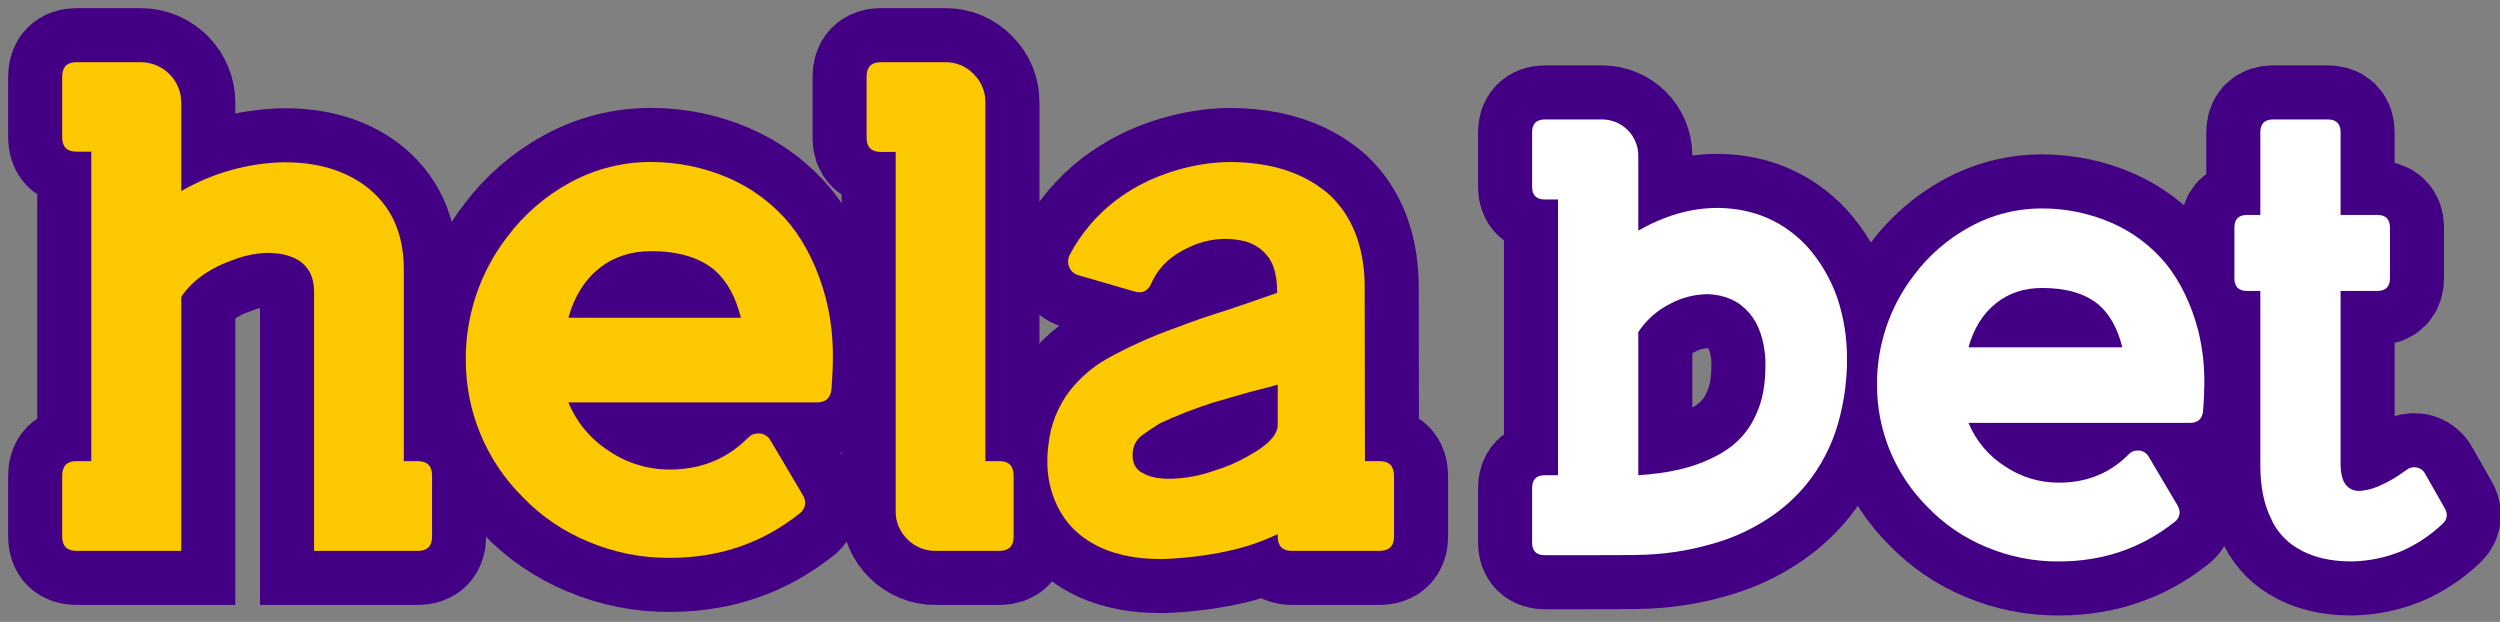
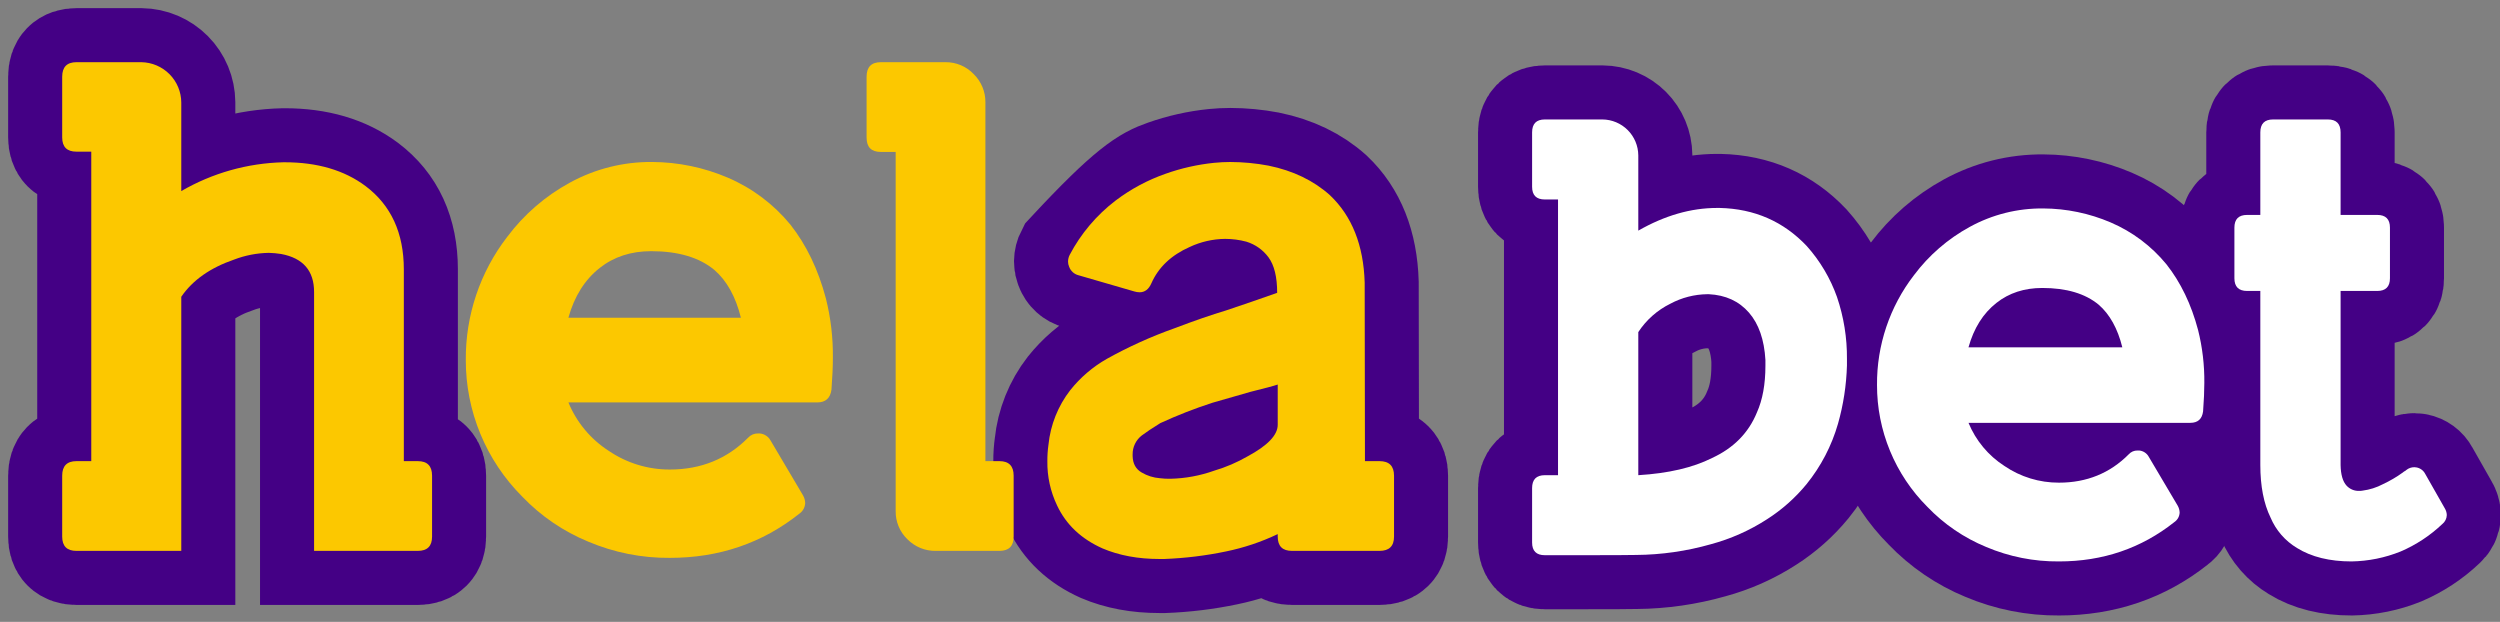
<svg xmlns="http://www.w3.org/2000/svg" width="201" height="50" viewBox="0 0 201 50" fill="none">
  <rect x="0" y="0" width="201" height="50" fill="#808080" stroke="none" />
  <g clip-path="url(#clip0)">
    <mask id="path-1-outside-1" maskUnits="userSpaceOnUse" x="9.15527e-05" y="0" width="202" height="50" fill="black">
      <rect fill="white" x="9.15527e-05" width="202" height="50" />
      <path d="M72.012 12.215V41.076C72.003 41.501 72.083 41.923 72.246 42.316C72.408 42.708 72.65 43.063 72.956 43.358C73.255 43.66 73.612 43.899 74.006 44.06C74.4 44.22 74.823 44.299 75.248 44.291H80.351C81.115 44.291 81.497 43.908 81.497 43.144V38.244C81.497 37.465 81.115 37.075 80.351 37.075H79.227V8.237C79.233 7.812 79.152 7.391 78.989 6.999C78.827 6.607 78.587 6.252 78.283 5.955C77.991 5.648 77.638 5.405 77.248 5.241C76.857 5.077 76.437 4.995 76.013 5H70.82C70.056 5 69.674 5.39 69.674 6.169V11.069C69.674 11.833 70.056 12.215 70.82 12.215H72.012Z" />
      <path d="M5 43.145V38.245C5 37.466 5.382 37.076 6.146 37.076H7.338V12.194H6.146C5.382 12.194 5 11.812 5 11.047V6.17C5 5.391 5.382 5.001 6.146 5.001H11.361C12.213 5.013 13.027 5.359 13.628 5.964C14.229 6.569 14.569 7.385 14.575 8.238V15.363C17.072 13.913 19.894 13.117 22.78 13.048H22.892C25.514 13.048 27.68 13.685 29.388 14.958C31.441 16.502 32.467 18.735 32.468 21.657V37.076H33.592C34.356 37.076 34.738 37.466 34.737 38.245V43.145C34.737 43.909 34.355 44.292 33.592 44.292H25.252V23.477C25.252 21.769 24.368 20.75 22.6 20.42C22.272 20.368 21.942 20.338 21.611 20.33C20.657 20.346 19.714 20.529 18.823 20.87C16.905 21.529 15.489 22.526 14.575 23.859V44.291H6.146C5.382 44.291 5 43.909 5 43.145Z" />
      <path fill-rule="evenodd" clip-rule="evenodd" d="M52.443 13.024C54.53 13.034 56.593 13.463 58.512 14.283C60.469 15.118 62.197 16.414 63.547 18.059C64.835 19.693 65.787 21.671 66.401 23.993C66.792 25.551 66.981 27.153 66.963 28.759C66.963 29.478 66.926 30.332 66.85 31.321C66.761 32.01 66.379 32.355 65.704 32.355H45.7C46.356 33.952 47.485 35.309 48.936 36.244C50.387 37.233 52.103 37.758 53.859 37.75C56.361 37.75 58.459 36.895 60.153 35.187C60.252 35.078 60.374 34.991 60.509 34.933C60.645 34.875 60.792 34.847 60.939 34.85H61.097C61.274 34.867 61.444 34.928 61.593 35.026C61.742 35.124 61.864 35.256 61.951 35.412L64.558 39.818C64.669 40.009 64.731 40.225 64.738 40.447C64.731 40.616 64.684 40.781 64.603 40.929C64.521 41.078 64.405 41.205 64.266 41.301C61.284 43.669 57.815 44.853 53.859 44.852C51.605 44.872 49.371 44.428 47.295 43.549C45.294 42.725 43.487 41.493 41.991 39.93C40.547 38.487 39.403 36.774 38.623 34.887C37.844 33.001 37.446 30.979 37.45 28.938C37.423 25.363 38.594 21.881 40.777 19.048C42.123 17.25 43.84 15.763 45.812 14.688C47.843 13.573 50.126 13 52.443 13.024ZM45.7 25.544H59.568C59.148 23.851 58.437 22.57 57.433 21.701C56.219 20.697 54.526 20.195 52.353 20.195C50.734 20.195 49.356 20.644 48.217 21.543C47.018 22.487 46.179 23.821 45.7 25.544Z" />
-       <path fill-rule="evenodd" clip-rule="evenodd" d="M102.684 23.544C102.684 22.271 102.452 21.319 101.987 20.689C101.545 20.091 100.922 19.65 100.211 19.431C99.654 19.282 99.08 19.207 98.503 19.206C97.516 19.215 96.542 19.438 95.649 19.858C94.165 20.517 93.139 21.491 92.569 22.78C92.359 23.26 92.044 23.499 91.625 23.499C91.48 23.498 91.336 23.475 91.198 23.432L86.703 22.128C86.534 22.084 86.378 22 86.249 21.882C86.12 21.765 86.021 21.618 85.961 21.454C85.901 21.319 85.87 21.174 85.871 21.027C85.873 20.839 85.919 20.654 86.006 20.487C86.903 18.783 88.161 17.295 89.692 16.126C90.912 15.202 92.27 14.474 93.715 13.969C94.972 13.523 96.278 13.229 97.604 13.092C98.054 13.047 98.488 13.025 98.908 13.025C99.941 13.028 100.972 13.125 101.987 13.317C103.965 13.721 105.613 14.515 106.932 15.699C108.7 17.378 109.629 19.715 109.719 22.712L109.742 37.075H110.911C111.69 37.075 112.079 37.465 112.079 38.244V43.144C112.079 43.909 111.69 44.291 110.911 44.291H103.875C103.111 44.291 102.729 43.909 102.729 43.144V42.942C101.405 43.574 100.008 44.041 98.571 44.336C96.935 44.677 95.273 44.88 93.603 44.943H93.221C91.498 44.943 89.969 44.658 88.636 44.089C86.927 43.324 85.713 42.178 84.994 40.649C84.458 39.535 84.189 38.312 84.208 37.075C84.205 36.632 84.235 36.188 84.297 35.749C84.459 34.153 85.067 32.634 86.051 31.366C86.863 30.347 87.862 29.492 88.995 28.849C90.73 27.883 92.542 27.064 94.412 26.399C96.031 25.784 97.417 25.305 98.571 24.96C99.245 24.735 99.93 24.503 100.627 24.263C101.324 24.024 102.01 23.784 102.684 23.544ZM102.729 30.917C102.429 31.022 101.702 31.217 100.549 31.501C99.754 31.726 98.735 32.018 97.492 32.378C96.059 32.841 94.656 33.389 93.288 34.019C92.659 34.408 92.164 34.738 91.805 35.008C91.571 35.187 91.382 35.419 91.253 35.684C91.124 35.949 91.059 36.241 91.063 36.536V36.671C91.078 37.285 91.325 37.727 91.805 37.997C92.244 38.254 92.736 38.408 93.243 38.447C93.527 38.483 93.812 38.498 94.098 38.492C95.302 38.467 96.493 38.246 97.627 37.84C98.56 37.564 99.458 37.179 100.301 36.693C101.92 35.824 102.729 34.978 102.729 34.154V30.917Z" />
      <path d="M188.665 39.047C188.357 38.713 188.197 38.158 188.184 37.383V23.393H191.13C191.811 23.393 192.152 23.052 192.152 22.371V18.302C192.152 17.621 191.811 17.28 191.13 17.28H188.184V10.646C188.184 9.951 187.843 9.604 187.162 9.604H182.752C182.071 9.604 181.73 9.951 181.73 10.646V17.28H180.668C179.986 17.28 179.646 17.621 179.646 18.302V22.371C179.646 23.052 179.986 23.393 180.668 23.393H181.73V37.383C181.73 39.08 182.004 40.49 182.552 41.612C182.983 42.632 183.727 43.488 184.676 44.057C185.839 44.779 187.302 45.139 189.066 45.139C190.42 45.117 191.758 44.845 193.014 44.338C194.252 43.807 195.385 43.061 196.361 42.133C196.471 42.047 196.56 41.937 196.622 41.812C196.684 41.688 196.718 41.551 196.722 41.411C196.717 41.22 196.661 41.033 196.561 40.87L194.978 38.084C194.909 37.955 194.812 37.843 194.694 37.757C194.576 37.67 194.44 37.611 194.297 37.583C194.237 37.569 194.177 37.563 194.116 37.563C193.883 37.561 193.657 37.638 193.475 37.784C193.434 37.825 193.387 37.858 193.335 37.884C193.283 37.91 193.235 37.944 193.194 37.984C192.691 38.348 192.154 38.663 191.591 38.926C191.079 39.197 190.522 39.373 189.947 39.447C189.861 39.464 189.774 39.47 189.687 39.468C189.496 39.476 189.306 39.443 189.129 39.37C188.953 39.297 188.794 39.187 188.665 39.047Z" />
      <path fill-rule="evenodd" clip-rule="evenodd" d="M123.18 43.616V39.247C123.18 38.552 123.521 38.205 124.203 38.205H125.265V16.037H124.203C123.521 16.037 123.18 15.697 123.18 15.015V10.646C123.18 9.951 123.521 9.604 124.203 9.604H128.833C129.596 9.61 130.327 9.916 130.867 10.456C131.407 10.996 131.713 11.726 131.719 12.49V18.543C133.843 17.327 135.954 16.719 138.052 16.719H138.273C141.065 16.786 143.397 17.808 145.267 19.785C146.333 20.979 147.157 22.367 147.693 23.874C148.239 25.481 148.51 27.168 148.494 28.865V29.386C148.449 30.973 148.206 32.548 147.773 34.076C147.263 35.845 146.405 37.494 145.247 38.926C144.341 40.031 143.265 40.984 142.061 41.752C140.671 42.651 139.149 43.327 137.551 43.757C135.601 44.312 133.586 44.602 131.558 44.618C131.064 44.632 129.574 44.638 127.089 44.638H124.203C123.521 44.638 123.18 44.297 123.18 43.616ZM131.719 38.205C134.137 38.058 136.114 37.597 137.651 36.822C139.388 36.02 140.591 34.797 141.259 33.154C141.713 32.139 141.94 30.889 141.94 29.406V28.945C141.847 27.315 141.406 26.046 140.618 25.137C139.816 24.215 138.74 23.721 137.391 23.654H137.27C136.235 23.666 135.217 23.927 134.304 24.415C133.253 24.931 132.36 25.721 131.719 26.7V38.205Z" />
      <path fill-rule="evenodd" clip-rule="evenodd" d="M169.692 17.881C167.981 17.15 166.141 16.768 164.28 16.759C162.215 16.738 160.178 17.248 158.367 18.242C156.609 19.201 155.078 20.527 153.878 22.131C151.932 24.656 150.888 27.761 150.912 30.949C150.908 32.769 151.263 34.572 151.958 36.254C152.653 37.936 153.673 39.464 154.96 40.75C156.295 42.144 157.906 43.243 159.69 43.977C161.541 44.761 163.533 45.157 165.543 45.139C169.07 45.139 172.164 44.084 174.823 41.973C174.947 41.887 175.05 41.773 175.123 41.641C175.196 41.509 175.237 41.362 175.243 41.211C175.237 41.014 175.182 40.821 175.083 40.65L172.758 36.721C172.681 36.582 172.572 36.464 172.439 36.377C172.307 36.29 172.155 36.236 171.997 36.221H171.857C171.725 36.218 171.594 36.243 171.473 36.294C171.352 36.346 171.244 36.424 171.155 36.521C169.645 38.044 167.774 38.806 165.543 38.806C163.977 38.813 162.447 38.345 161.154 37.463C159.86 36.629 158.853 35.419 158.267 33.996H176.105C176.707 33.996 177.047 33.688 177.128 33.074C177.194 32.192 177.228 31.43 177.228 30.789C177.243 29.357 177.075 27.929 176.727 26.54C176.179 24.469 175.33 22.705 174.181 21.249C172.977 19.782 171.437 18.626 169.692 17.881ZM170.634 27.923H158.267C158.695 26.386 159.443 25.197 160.512 24.355C161.528 23.553 162.757 23.153 164.2 23.153C166.138 23.153 167.647 23.6 168.73 24.495C169.625 25.271 170.26 26.413 170.634 27.923Z" />
    </mask>
-     <path d="M72.012 12.215V41.076C72.003 41.501 72.083 41.923 72.246 42.316C72.408 42.708 72.65 43.063 72.956 43.358C73.255 43.66 73.612 43.899 74.006 44.06C74.4 44.22 74.823 44.299 75.248 44.291H80.351C81.115 44.291 81.497 43.908 81.497 43.144V38.244C81.497 37.465 81.115 37.075 80.351 37.075H79.227V8.237C79.233 7.812 79.152 7.391 78.989 6.999C78.827 6.607 78.587 6.252 78.283 5.955C77.991 5.648 77.638 5.405 77.248 5.241C76.857 5.077 76.437 4.995 76.013 5H70.82C70.056 5 69.674 5.39 69.674 6.169V11.069C69.674 11.833 70.056 12.215 70.82 12.215H72.012Z" stroke="#440085" stroke-width="8.691" mask="url(#path-1-outside-1)" />
    <path d="M5 43.145V38.245C5 37.466 5.382 37.076 6.146 37.076H7.338V12.194H6.146C5.382 12.194 5 11.812 5 11.047V6.17C5 5.391 5.382 5.001 6.146 5.001H11.361C12.213 5.013 13.027 5.359 13.628 5.964C14.229 6.569 14.569 7.385 14.575 8.238V15.363C17.072 13.913 19.894 13.117 22.78 13.048H22.892C25.514 13.048 27.68 13.685 29.388 14.958C31.441 16.502 32.467 18.735 32.468 21.657V37.076H33.592C34.356 37.076 34.738 37.466 34.737 38.245V43.145C34.737 43.909 34.355 44.292 33.592 44.292H25.252V23.477C25.252 21.769 24.368 20.75 22.6 20.42C22.272 20.368 21.942 20.338 21.611 20.33C20.657 20.346 19.714 20.529 18.823 20.87C16.905 21.529 15.489 22.526 14.575 23.859V44.291H6.146C5.382 44.291 5 43.909 5 43.145Z" stroke="#440085" stroke-width="8.691" mask="url(#path-1-outside-1)" />
-     <path fill-rule="evenodd" clip-rule="evenodd" d="M52.443 13.024C54.53 13.034 56.593 13.463 58.512 14.283C60.469 15.118 62.197 16.414 63.547 18.059C64.835 19.693 65.787 21.671 66.401 23.993C66.792 25.551 66.981 27.153 66.963 28.759C66.963 29.478 66.926 30.332 66.85 31.321C66.761 32.01 66.379 32.355 65.704 32.355H45.7C46.356 33.952 47.485 35.309 48.936 36.244C50.387 37.233 52.103 37.758 53.859 37.75C56.361 37.75 58.459 36.895 60.153 35.187C60.252 35.078 60.374 34.991 60.509 34.933C60.645 34.875 60.792 34.847 60.939 34.85H61.097C61.274 34.867 61.444 34.928 61.593 35.026C61.742 35.124 61.864 35.256 61.951 35.412L64.558 39.818C64.669 40.009 64.731 40.225 64.738 40.447C64.731 40.616 64.684 40.781 64.603 40.929C64.521 41.078 64.405 41.205 64.266 41.301C61.284 43.669 57.815 44.853 53.859 44.852C51.605 44.872 49.371 44.428 47.295 43.549C45.294 42.725 43.487 41.493 41.991 39.93C40.547 38.487 39.403 36.774 38.623 34.887C37.844 33.001 37.446 30.979 37.45 28.938C37.423 25.363 38.594 21.881 40.777 19.048C42.123 17.25 43.84 15.763 45.812 14.688C47.843 13.573 50.126 13 52.443 13.024ZM45.7 25.544H59.568C59.148 23.851 58.437 22.57 57.433 21.701C56.219 20.697 54.526 20.195 52.353 20.195C50.734 20.195 49.356 20.644 48.217 21.543C47.018 22.487 46.179 23.821 45.7 25.544Z" stroke="#440085" stroke-width="8.691" mask="url(#path-1-outside-1)" />
-     <path fill-rule="evenodd" clip-rule="evenodd" d="M102.684 23.544C102.684 22.271 102.452 21.319 101.987 20.689C101.545 20.091 100.922 19.65 100.211 19.431C99.654 19.282 99.08 19.207 98.503 19.206C97.516 19.215 96.542 19.438 95.649 19.858C94.165 20.517 93.139 21.491 92.569 22.78C92.359 23.26 92.044 23.499 91.625 23.499C91.48 23.498 91.336 23.475 91.198 23.432L86.703 22.128C86.534 22.084 86.378 22 86.249 21.882C86.12 21.765 86.021 21.618 85.961 21.454C85.901 21.319 85.87 21.174 85.871 21.027C85.873 20.839 85.919 20.654 86.006 20.487C86.903 18.783 88.161 17.295 89.692 16.126C90.912 15.202 92.27 14.474 93.715 13.969C94.972 13.523 96.278 13.229 97.604 13.092C98.054 13.047 98.488 13.025 98.908 13.025C99.941 13.028 100.972 13.125 101.987 13.317C103.965 13.721 105.613 14.515 106.932 15.699C108.7 17.378 109.629 19.715 109.719 22.712L109.742 37.075H110.911C111.69 37.075 112.079 37.465 112.079 38.244V43.144C112.079 43.909 111.69 44.291 110.911 44.291H103.875C103.111 44.291 102.729 43.909 102.729 43.144V42.942C101.405 43.574 100.008 44.041 98.571 44.336C96.935 44.677 95.273 44.88 93.603 44.943H93.221C91.498 44.943 89.969 44.658 88.636 44.089C86.927 43.324 85.713 42.178 84.994 40.649C84.458 39.535 84.189 38.312 84.208 37.075C84.205 36.632 84.235 36.188 84.297 35.749C84.459 34.153 85.067 32.634 86.051 31.366C86.863 30.347 87.862 29.492 88.995 28.849C90.73 27.883 92.542 27.064 94.412 26.399C96.031 25.784 97.417 25.305 98.571 24.96C99.245 24.735 99.93 24.503 100.627 24.263C101.324 24.024 102.01 23.784 102.684 23.544ZM102.729 30.917C102.429 31.022 101.702 31.217 100.549 31.501C99.754 31.726 98.735 32.018 97.492 32.378C96.059 32.841 94.656 33.389 93.288 34.019C92.659 34.408 92.164 34.738 91.805 35.008C91.571 35.187 91.382 35.419 91.253 35.684C91.124 35.949 91.059 36.241 91.063 36.536V36.671C91.078 37.285 91.325 37.727 91.805 37.997C92.244 38.254 92.736 38.408 93.243 38.447C93.527 38.483 93.812 38.498 94.098 38.492C95.302 38.467 96.493 38.246 97.627 37.84C98.56 37.564 99.458 37.179 100.301 36.693C101.92 35.824 102.729 34.978 102.729 34.154V30.917Z" stroke="#440085" stroke-width="8.691" mask="url(#path-1-outside-1)" />
+     <path fill-rule="evenodd" clip-rule="evenodd" d="M102.684 23.544C102.684 22.271 102.452 21.319 101.987 20.689C101.545 20.091 100.922 19.65 100.211 19.431C99.654 19.282 99.08 19.207 98.503 19.206C97.516 19.215 96.542 19.438 95.649 19.858C94.165 20.517 93.139 21.491 92.569 22.78C92.359 23.26 92.044 23.499 91.625 23.499C91.48 23.498 91.336 23.475 91.198 23.432L86.703 22.128C86.534 22.084 86.378 22 86.249 21.882C86.12 21.765 86.021 21.618 85.961 21.454C85.901 21.319 85.87 21.174 85.871 21.027C85.873 20.839 85.919 20.654 86.006 20.487C90.912 15.202 92.27 14.474 93.715 13.969C94.972 13.523 96.278 13.229 97.604 13.092C98.054 13.047 98.488 13.025 98.908 13.025C99.941 13.028 100.972 13.125 101.987 13.317C103.965 13.721 105.613 14.515 106.932 15.699C108.7 17.378 109.629 19.715 109.719 22.712L109.742 37.075H110.911C111.69 37.075 112.079 37.465 112.079 38.244V43.144C112.079 43.909 111.69 44.291 110.911 44.291H103.875C103.111 44.291 102.729 43.909 102.729 43.144V42.942C101.405 43.574 100.008 44.041 98.571 44.336C96.935 44.677 95.273 44.88 93.603 44.943H93.221C91.498 44.943 89.969 44.658 88.636 44.089C86.927 43.324 85.713 42.178 84.994 40.649C84.458 39.535 84.189 38.312 84.208 37.075C84.205 36.632 84.235 36.188 84.297 35.749C84.459 34.153 85.067 32.634 86.051 31.366C86.863 30.347 87.862 29.492 88.995 28.849C90.73 27.883 92.542 27.064 94.412 26.399C96.031 25.784 97.417 25.305 98.571 24.96C99.245 24.735 99.93 24.503 100.627 24.263C101.324 24.024 102.01 23.784 102.684 23.544ZM102.729 30.917C102.429 31.022 101.702 31.217 100.549 31.501C99.754 31.726 98.735 32.018 97.492 32.378C96.059 32.841 94.656 33.389 93.288 34.019C92.659 34.408 92.164 34.738 91.805 35.008C91.571 35.187 91.382 35.419 91.253 35.684C91.124 35.949 91.059 36.241 91.063 36.536V36.671C91.078 37.285 91.325 37.727 91.805 37.997C92.244 38.254 92.736 38.408 93.243 38.447C93.527 38.483 93.812 38.498 94.098 38.492C95.302 38.467 96.493 38.246 97.627 37.84C98.56 37.564 99.458 37.179 100.301 36.693C101.92 35.824 102.729 34.978 102.729 34.154V30.917Z" stroke="#440085" stroke-width="8.691" mask="url(#path-1-outside-1)" />
    <path d="M188.665 39.047C188.357 38.713 188.197 38.158 188.184 37.383V23.393H191.13C191.811 23.393 192.152 23.052 192.152 22.371V18.302C192.152 17.621 191.811 17.28 191.13 17.28H188.184V10.646C188.184 9.951 187.843 9.604 187.162 9.604H182.752C182.071 9.604 181.73 9.951 181.73 10.646V17.28H180.668C179.986 17.28 179.646 17.621 179.646 18.302V22.371C179.646 23.052 179.986 23.393 180.668 23.393H181.73V37.383C181.73 39.08 182.004 40.49 182.552 41.612C182.983 42.632 183.727 43.488 184.676 44.057C185.839 44.779 187.302 45.139 189.066 45.139C190.42 45.117 191.758 44.845 193.014 44.338C194.252 43.807 195.385 43.061 196.361 42.133C196.471 42.047 196.56 41.937 196.622 41.812C196.684 41.688 196.718 41.551 196.722 41.411C196.717 41.22 196.661 41.033 196.561 40.87L194.978 38.084C194.909 37.955 194.812 37.843 194.694 37.757C194.576 37.67 194.44 37.611 194.297 37.583C194.237 37.569 194.177 37.563 194.116 37.563C193.883 37.561 193.657 37.638 193.475 37.784C193.434 37.825 193.387 37.858 193.335 37.884C193.283 37.91 193.235 37.944 193.194 37.984C192.691 38.348 192.154 38.663 191.591 38.926C191.079 39.197 190.522 39.373 189.947 39.447C189.861 39.464 189.774 39.47 189.687 39.468C189.496 39.476 189.306 39.443 189.129 39.37C188.953 39.297 188.794 39.187 188.665 39.047Z" stroke="#440085" stroke-width="8.691" mask="url(#path-1-outside-1)" />
    <path fill-rule="evenodd" clip-rule="evenodd" d="M123.18 43.616V39.247C123.18 38.552 123.521 38.205 124.203 38.205H125.265V16.037H124.203C123.521 16.037 123.18 15.697 123.18 15.015V10.646C123.18 9.951 123.521 9.604 124.203 9.604H128.833C129.596 9.61 130.327 9.916 130.867 10.456C131.407 10.996 131.713 11.726 131.719 12.49V18.543C133.843 17.327 135.954 16.719 138.052 16.719H138.273C141.065 16.786 143.397 17.808 145.267 19.785C146.333 20.979 147.157 22.367 147.693 23.874C148.239 25.481 148.51 27.168 148.494 28.865V29.386C148.449 30.973 148.206 32.548 147.773 34.076C147.263 35.845 146.405 37.494 145.247 38.926C144.341 40.031 143.265 40.984 142.061 41.752C140.671 42.651 139.149 43.327 137.551 43.757C135.601 44.312 133.586 44.602 131.558 44.618C131.064 44.632 129.574 44.638 127.089 44.638H124.203C123.521 44.638 123.18 44.297 123.18 43.616ZM131.719 38.205C134.137 38.058 136.114 37.597 137.651 36.822C139.388 36.02 140.591 34.797 141.259 33.154C141.713 32.139 141.94 30.889 141.94 29.406V28.945C141.847 27.315 141.406 26.046 140.618 25.137C139.816 24.215 138.74 23.721 137.391 23.654H137.27C136.235 23.666 135.217 23.927 134.304 24.415C133.253 24.931 132.36 25.721 131.719 26.7V38.205Z" stroke="#440085" stroke-width="8.691" mask="url(#path-1-outside-1)" />
    <path fill-rule="evenodd" clip-rule="evenodd" d="M169.692 17.881C167.981 17.15 166.141 16.768 164.28 16.759C162.215 16.738 160.178 17.248 158.367 18.242C156.609 19.201 155.078 20.527 153.878 22.131C151.932 24.656 150.888 27.761 150.912 30.949C150.908 32.769 151.263 34.572 151.958 36.254C152.653 37.936 153.673 39.464 154.96 40.75C156.295 42.144 157.906 43.243 159.69 43.977C161.541 44.761 163.533 45.157 165.543 45.139C169.07 45.139 172.164 44.084 174.823 41.973C174.947 41.887 175.05 41.773 175.123 41.641C175.196 41.509 175.237 41.362 175.243 41.211C175.237 41.014 175.182 40.821 175.083 40.65L172.758 36.721C172.681 36.582 172.572 36.464 172.439 36.377C172.307 36.29 172.155 36.236 171.997 36.221H171.857C171.725 36.218 171.594 36.243 171.473 36.294C171.352 36.346 171.244 36.424 171.155 36.521C169.645 38.044 167.774 38.806 165.543 38.806C163.977 38.813 162.447 38.345 161.154 37.463C159.86 36.629 158.853 35.419 158.267 33.996H176.105C176.707 33.996 177.047 33.688 177.128 33.074C177.194 32.192 177.228 31.43 177.228 30.789C177.243 29.357 177.075 27.929 176.727 26.54C176.179 24.469 175.33 22.705 174.181 21.249C172.977 19.782 171.437 18.626 169.692 17.881ZM170.634 27.923H158.267C158.695 26.386 159.443 25.197 160.512 24.355C161.528 23.553 162.757 23.153 164.2 23.153C166.138 23.153 167.647 23.6 168.73 24.495C169.625 25.271 170.26 26.413 170.634 27.923Z" stroke="#440085" stroke-width="8.691" mask="url(#path-1-outside-1)" />
    <path d="M5 43.145V38.244C5 37.466 5.382 37.076 6.146 37.076H7.338V12.193H6.146C5.382 12.193 5 11.811 5 11.047V6.169C5 5.39 5.382 5.001 6.146 5H11.361C12.213 5.013 13.027 5.359 13.628 5.964C14.229 6.569 14.569 7.385 14.575 8.237V15.363C17.072 13.913 19.894 13.117 22.78 13.047H22.892C25.514 13.047 27.68 13.684 29.388 14.958C31.441 16.502 32.467 18.734 32.468 21.656V37.076H33.592C34.356 37.076 34.738 37.465 34.738 38.245V43.145C34.738 43.909 34.356 44.291 33.592 44.291H25.252V23.477C25.252 21.768 24.368 20.749 22.6 20.42C22.273 20.368 21.942 20.338 21.611 20.33C20.657 20.346 19.714 20.529 18.824 20.869C16.905 21.529 15.489 22.525 14.575 23.859V44.291H6.146C5.382 44.291 5 43.909 5 43.145H5Z" fill="#FCC800" />
    <path d="M45.7 25.544H59.568C59.149 23.851 58.437 22.57 57.433 21.701C56.219 20.697 54.526 20.195 52.353 20.195C50.734 20.195 49.356 20.644 48.217 21.543C47.018 22.487 46.179 23.821 45.7 25.544ZM52.443 13.024C54.53 13.034 56.593 13.463 58.512 14.283C60.47 15.118 62.197 16.414 63.547 18.059C64.835 19.693 65.787 21.671 66.401 23.993C66.792 25.551 66.981 27.153 66.963 28.759C66.963 29.478 66.926 30.332 66.851 31.321C66.761 32.01 66.379 32.355 65.705 32.355H45.7C46.356 33.952 47.486 35.309 48.936 36.244C50.387 37.233 52.103 37.758 53.859 37.75C56.361 37.75 58.459 36.895 60.153 35.187C60.252 35.078 60.374 34.991 60.509 34.933C60.645 34.875 60.792 34.847 60.939 34.85H61.097C61.274 34.867 61.444 34.928 61.593 35.026C61.742 35.123 61.865 35.256 61.951 35.412L64.558 39.818C64.669 40.009 64.731 40.225 64.738 40.447C64.731 40.616 64.684 40.781 64.603 40.929C64.521 41.078 64.405 41.205 64.266 41.301C61.284 43.669 57.815 44.853 53.859 44.852C51.605 44.872 49.371 44.428 47.296 43.549C45.294 42.725 43.487 41.493 41.991 39.93C40.547 38.487 39.403 36.774 38.623 34.887C37.844 33.001 37.446 30.979 37.45 28.938C37.423 25.363 38.594 21.881 40.777 19.048C42.123 17.25 43.84 15.763 45.812 14.688C47.843 13.573 50.126 13 52.443 13.024V13.024Z" fill="#FCC800" />
    <path d="M72.012 41.076V12.215H70.82C70.056 12.215 69.674 11.833 69.674 11.069V6.169C69.674 5.39 70.056 5 70.82 5H76.013C76.437 4.995 76.857 5.077 77.248 5.241C77.638 5.405 77.991 5.648 78.283 5.955C78.587 6.252 78.827 6.607 78.989 6.999C79.152 7.391 79.233 7.812 79.227 8.237V37.075H80.351C81.115 37.075 81.498 37.465 81.497 38.244V43.144C81.497 43.908 81.115 44.291 80.351 44.291H75.248C74.823 44.299 74.4 44.22 74.006 44.06C73.612 43.899 73.255 43.66 72.956 43.358C72.65 43.063 72.408 42.708 72.246 42.316C72.083 41.923 72.004 41.501 72.012 41.076V41.076Z" fill="#FCC800" />
    <path d="M102.729 30.917C102.429 31.022 101.702 31.216 100.549 31.501C99.754 31.726 98.735 32.018 97.492 32.378C96.059 32.841 94.656 33.389 93.289 34.019C92.659 34.408 92.165 34.738 91.805 35.008C91.571 35.187 91.382 35.419 91.253 35.684C91.124 35.949 91.059 36.241 91.063 36.536V36.671C91.078 37.285 91.325 37.727 91.805 37.997C92.244 38.254 92.736 38.408 93.243 38.447C93.527 38.483 93.812 38.498 94.098 38.492C95.302 38.467 96.493 38.246 97.627 37.84C98.56 37.564 99.458 37.179 100.302 36.693C101.92 35.824 102.729 34.978 102.729 34.154V30.917ZM102.684 23.544C102.684 22.27 102.452 21.319 101.987 20.689C101.545 20.091 100.923 19.65 100.211 19.431C99.654 19.282 99.08 19.207 98.503 19.206C97.516 19.215 96.542 19.438 95.649 19.858C94.165 20.517 93.139 21.491 92.57 22.78C92.359 23.26 92.044 23.499 91.625 23.499C91.48 23.498 91.337 23.475 91.198 23.432L86.703 22.128C86.534 22.084 86.378 22 86.249 21.882C86.12 21.765 86.021 21.618 85.961 21.454C85.901 21.319 85.87 21.174 85.871 21.027C85.873 20.839 85.919 20.654 86.006 20.487C86.903 18.783 88.162 17.295 89.692 16.126C90.913 15.202 92.27 14.474 93.716 13.969C94.972 13.523 96.278 13.229 97.604 13.092C98.054 13.047 98.488 13.025 98.908 13.025C99.941 13.028 100.972 13.125 101.987 13.317C103.965 13.721 105.614 14.515 106.932 15.699C108.7 17.378 109.629 19.715 109.72 22.712L109.742 37.075H110.911C111.69 37.075 112.079 37.465 112.08 38.244V43.144C112.08 43.909 111.69 44.291 110.911 44.291H103.876C103.111 44.291 102.729 43.909 102.729 43.144V42.942C101.405 43.574 100.008 44.041 98.571 44.336C96.935 44.677 95.273 44.88 93.603 44.943H93.221C91.498 44.943 89.969 44.658 88.636 44.089C86.927 43.324 85.714 42.178 84.994 40.649C84.459 39.535 84.189 38.312 84.208 37.075C84.205 36.632 84.235 36.188 84.297 35.749C84.459 34.153 85.067 32.634 86.051 31.366C86.863 30.347 87.862 29.492 88.995 28.849C90.73 27.883 92.542 27.064 94.412 26.399C96.031 25.784 97.417 25.305 98.571 24.96C99.245 24.735 99.93 24.503 100.627 24.263C101.324 24.024 102.01 23.784 102.684 23.544V23.544Z" fill="#FCC800" />
    <path d="M188.184 37.383C188.197 38.158 188.357 38.713 188.665 39.047C188.794 39.187 188.953 39.297 189.129 39.37C189.306 39.443 189.496 39.476 189.687 39.468C189.774 39.47 189.861 39.464 189.947 39.447C190.522 39.373 191.079 39.197 191.591 38.926C192.154 38.663 192.691 38.348 193.194 37.984C193.235 37.944 193.283 37.91 193.335 37.884C193.387 37.858 193.434 37.825 193.475 37.784C193.657 37.639 193.884 37.561 194.116 37.563C194.177 37.563 194.238 37.569 194.297 37.583C194.44 37.611 194.576 37.67 194.694 37.757C194.812 37.843 194.909 37.955 194.978 38.084L196.561 40.87C196.661 41.033 196.717 41.22 196.722 41.411C196.718 41.551 196.684 41.688 196.622 41.812C196.56 41.937 196.471 42.047 196.361 42.133C195.385 43.061 194.252 43.807 193.014 44.338C191.758 44.845 190.42 45.117 189.066 45.139C187.302 45.139 185.839 44.779 184.676 44.057C183.727 43.488 182.983 42.632 182.552 41.612C182.004 40.49 181.73 39.08 181.73 37.383V23.393H180.668C179.986 23.393 179.646 23.052 179.646 22.371V18.302C179.646 17.621 179.986 17.28 180.668 17.28H181.73V10.646C181.73 9.951 182.071 9.604 182.752 9.604H187.162C187.843 9.604 188.184 9.951 188.184 10.646V17.28H191.13C191.811 17.28 192.152 17.621 192.152 18.302V22.371C192.152 23.052 191.811 23.393 191.13 23.393H188.184V37.383Z" fill="white" />
    <path d="M131.719 38.205C134.137 38.058 136.115 37.597 137.651 36.822C139.388 36.02 140.591 34.797 141.259 33.154C141.713 32.139 141.94 30.889 141.94 29.406V28.945C141.847 27.315 141.406 26.046 140.618 25.137C139.816 24.215 138.74 23.721 137.391 23.654H137.27C136.235 23.666 135.217 23.927 134.304 24.415C133.253 24.931 132.36 25.721 131.719 26.7V38.205ZM123.181 43.616V39.247C123.181 38.552 123.521 38.205 124.203 38.205H125.265V16.038H124.203C123.521 16.038 123.181 15.697 123.181 15.015V10.646C123.181 9.951 123.521 9.604 124.203 9.604H128.833C129.596 9.61 130.327 9.916 130.867 10.456C131.407 10.996 131.713 11.726 131.719 12.49V18.543C133.843 17.327 135.954 16.719 138.052 16.719H138.273C141.065 16.786 143.397 17.808 145.267 19.785C146.333 20.979 147.157 22.367 147.693 23.874C148.239 25.481 148.51 27.168 148.495 28.865V29.386C148.449 30.973 148.207 32.548 147.773 34.076C147.263 35.845 146.405 37.494 145.247 38.926C144.341 40.031 143.265 40.984 142.061 41.752C140.671 42.651 139.149 43.327 137.551 43.757C135.601 44.312 133.586 44.602 131.558 44.618C131.064 44.632 129.574 44.638 127.089 44.638H124.203C123.521 44.638 123.181 44.297 123.181 43.616" fill="white" />
    <path d="M158.267 27.923H170.634C170.26 26.413 169.625 25.271 168.73 24.495C167.647 23.6 166.138 23.153 164.2 23.153C162.757 23.153 161.528 23.553 160.512 24.355C159.443 25.197 158.695 26.386 158.267 27.923V27.923ZM164.28 16.759C166.141 16.768 167.981 17.15 169.692 17.881C171.437 18.626 172.977 19.782 174.181 21.249C175.33 22.705 176.179 24.469 176.727 26.54C177.075 27.929 177.243 29.357 177.228 30.789C177.228 31.43 177.194 32.192 177.128 33.074C177.047 33.688 176.707 33.996 176.105 33.996H158.267C158.853 35.419 159.86 36.629 161.154 37.463C162.447 38.345 163.977 38.813 165.543 38.806C167.774 38.806 169.645 38.044 171.155 36.521C171.244 36.424 171.352 36.346 171.473 36.294C171.594 36.243 171.725 36.218 171.857 36.221H171.997C172.155 36.236 172.307 36.29 172.439 36.377C172.572 36.464 172.682 36.582 172.758 36.721L175.083 40.65C175.182 40.821 175.237 41.014 175.243 41.211C175.237 41.362 175.196 41.509 175.123 41.641C175.05 41.773 174.947 41.887 174.823 41.972C172.164 44.084 169.07 45.139 165.543 45.139C163.533 45.157 161.541 44.761 159.69 43.977C157.906 43.243 156.295 42.144 154.96 40.75C153.673 39.464 152.653 37.936 151.958 36.254C151.263 34.572 150.908 32.769 150.912 30.949C150.888 27.761 151.932 24.656 153.878 22.131C155.078 20.527 156.609 19.201 158.368 18.242C160.178 17.248 162.215 16.738 164.28 16.759" fill="white" />
  </g>
  <defs>
    <clipPath id="clip0">
      <rect width="201" height="50" fill="white" />
    </clipPath>
  </defs>
</svg>